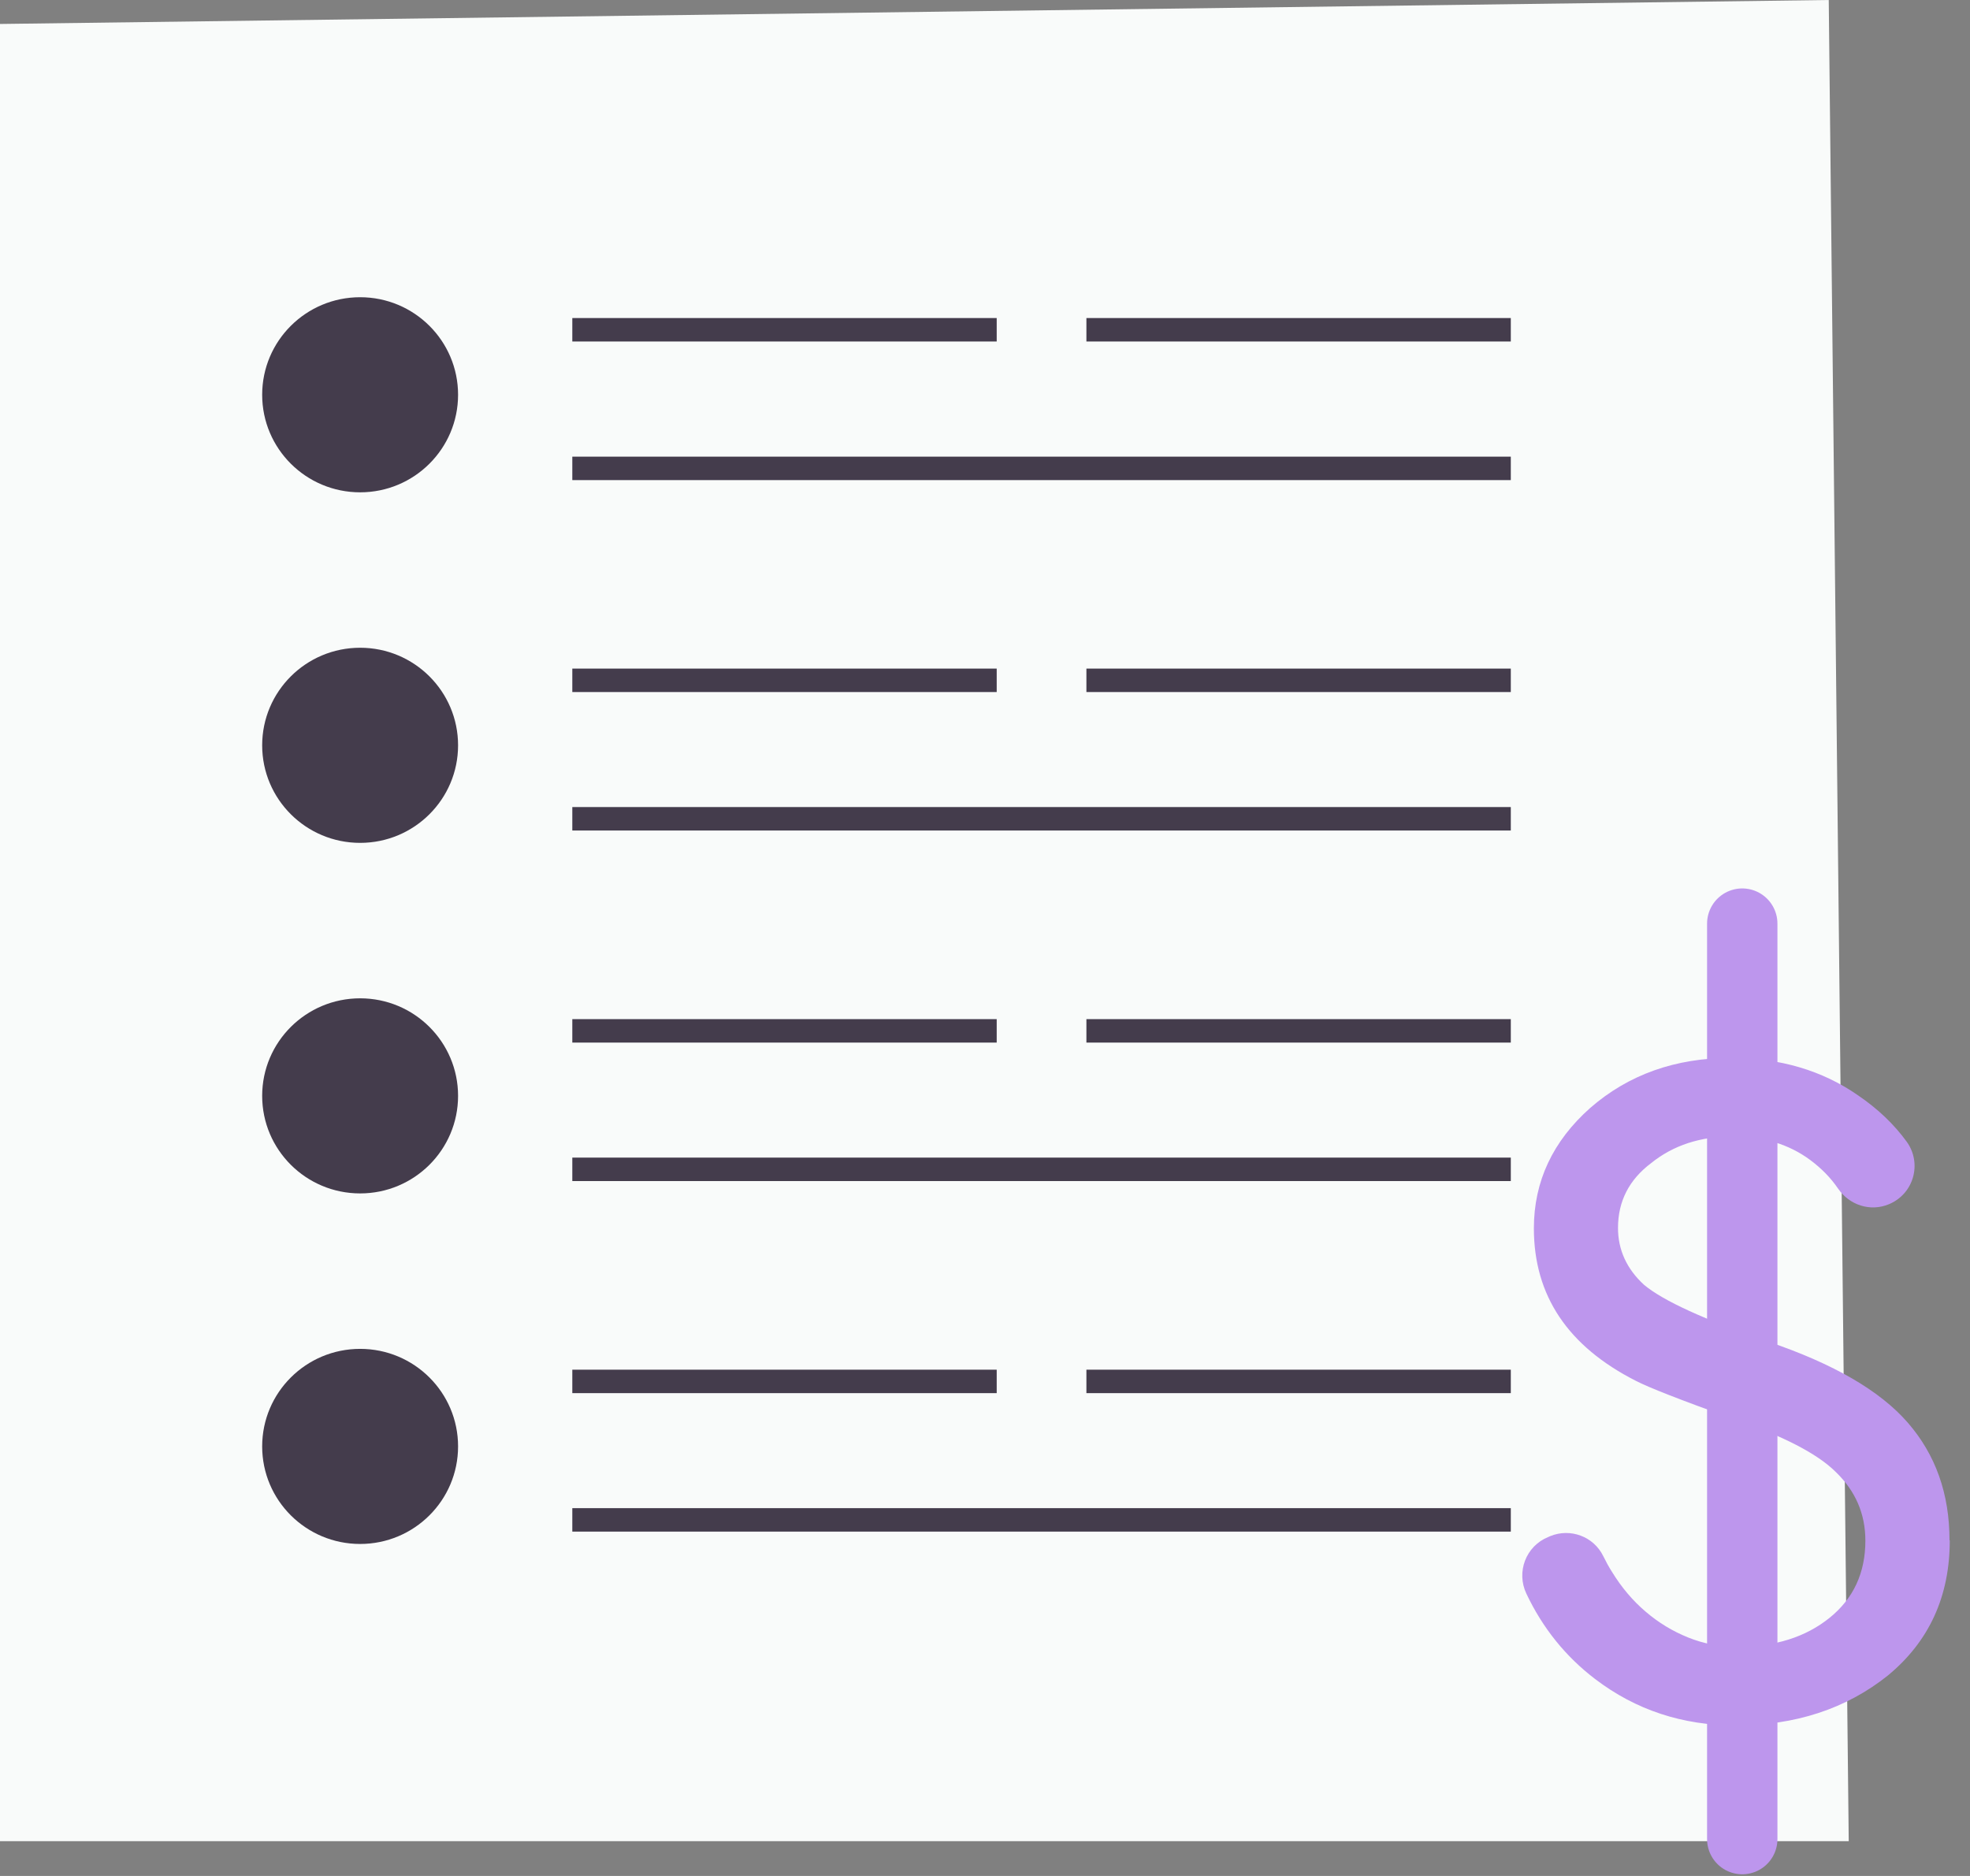
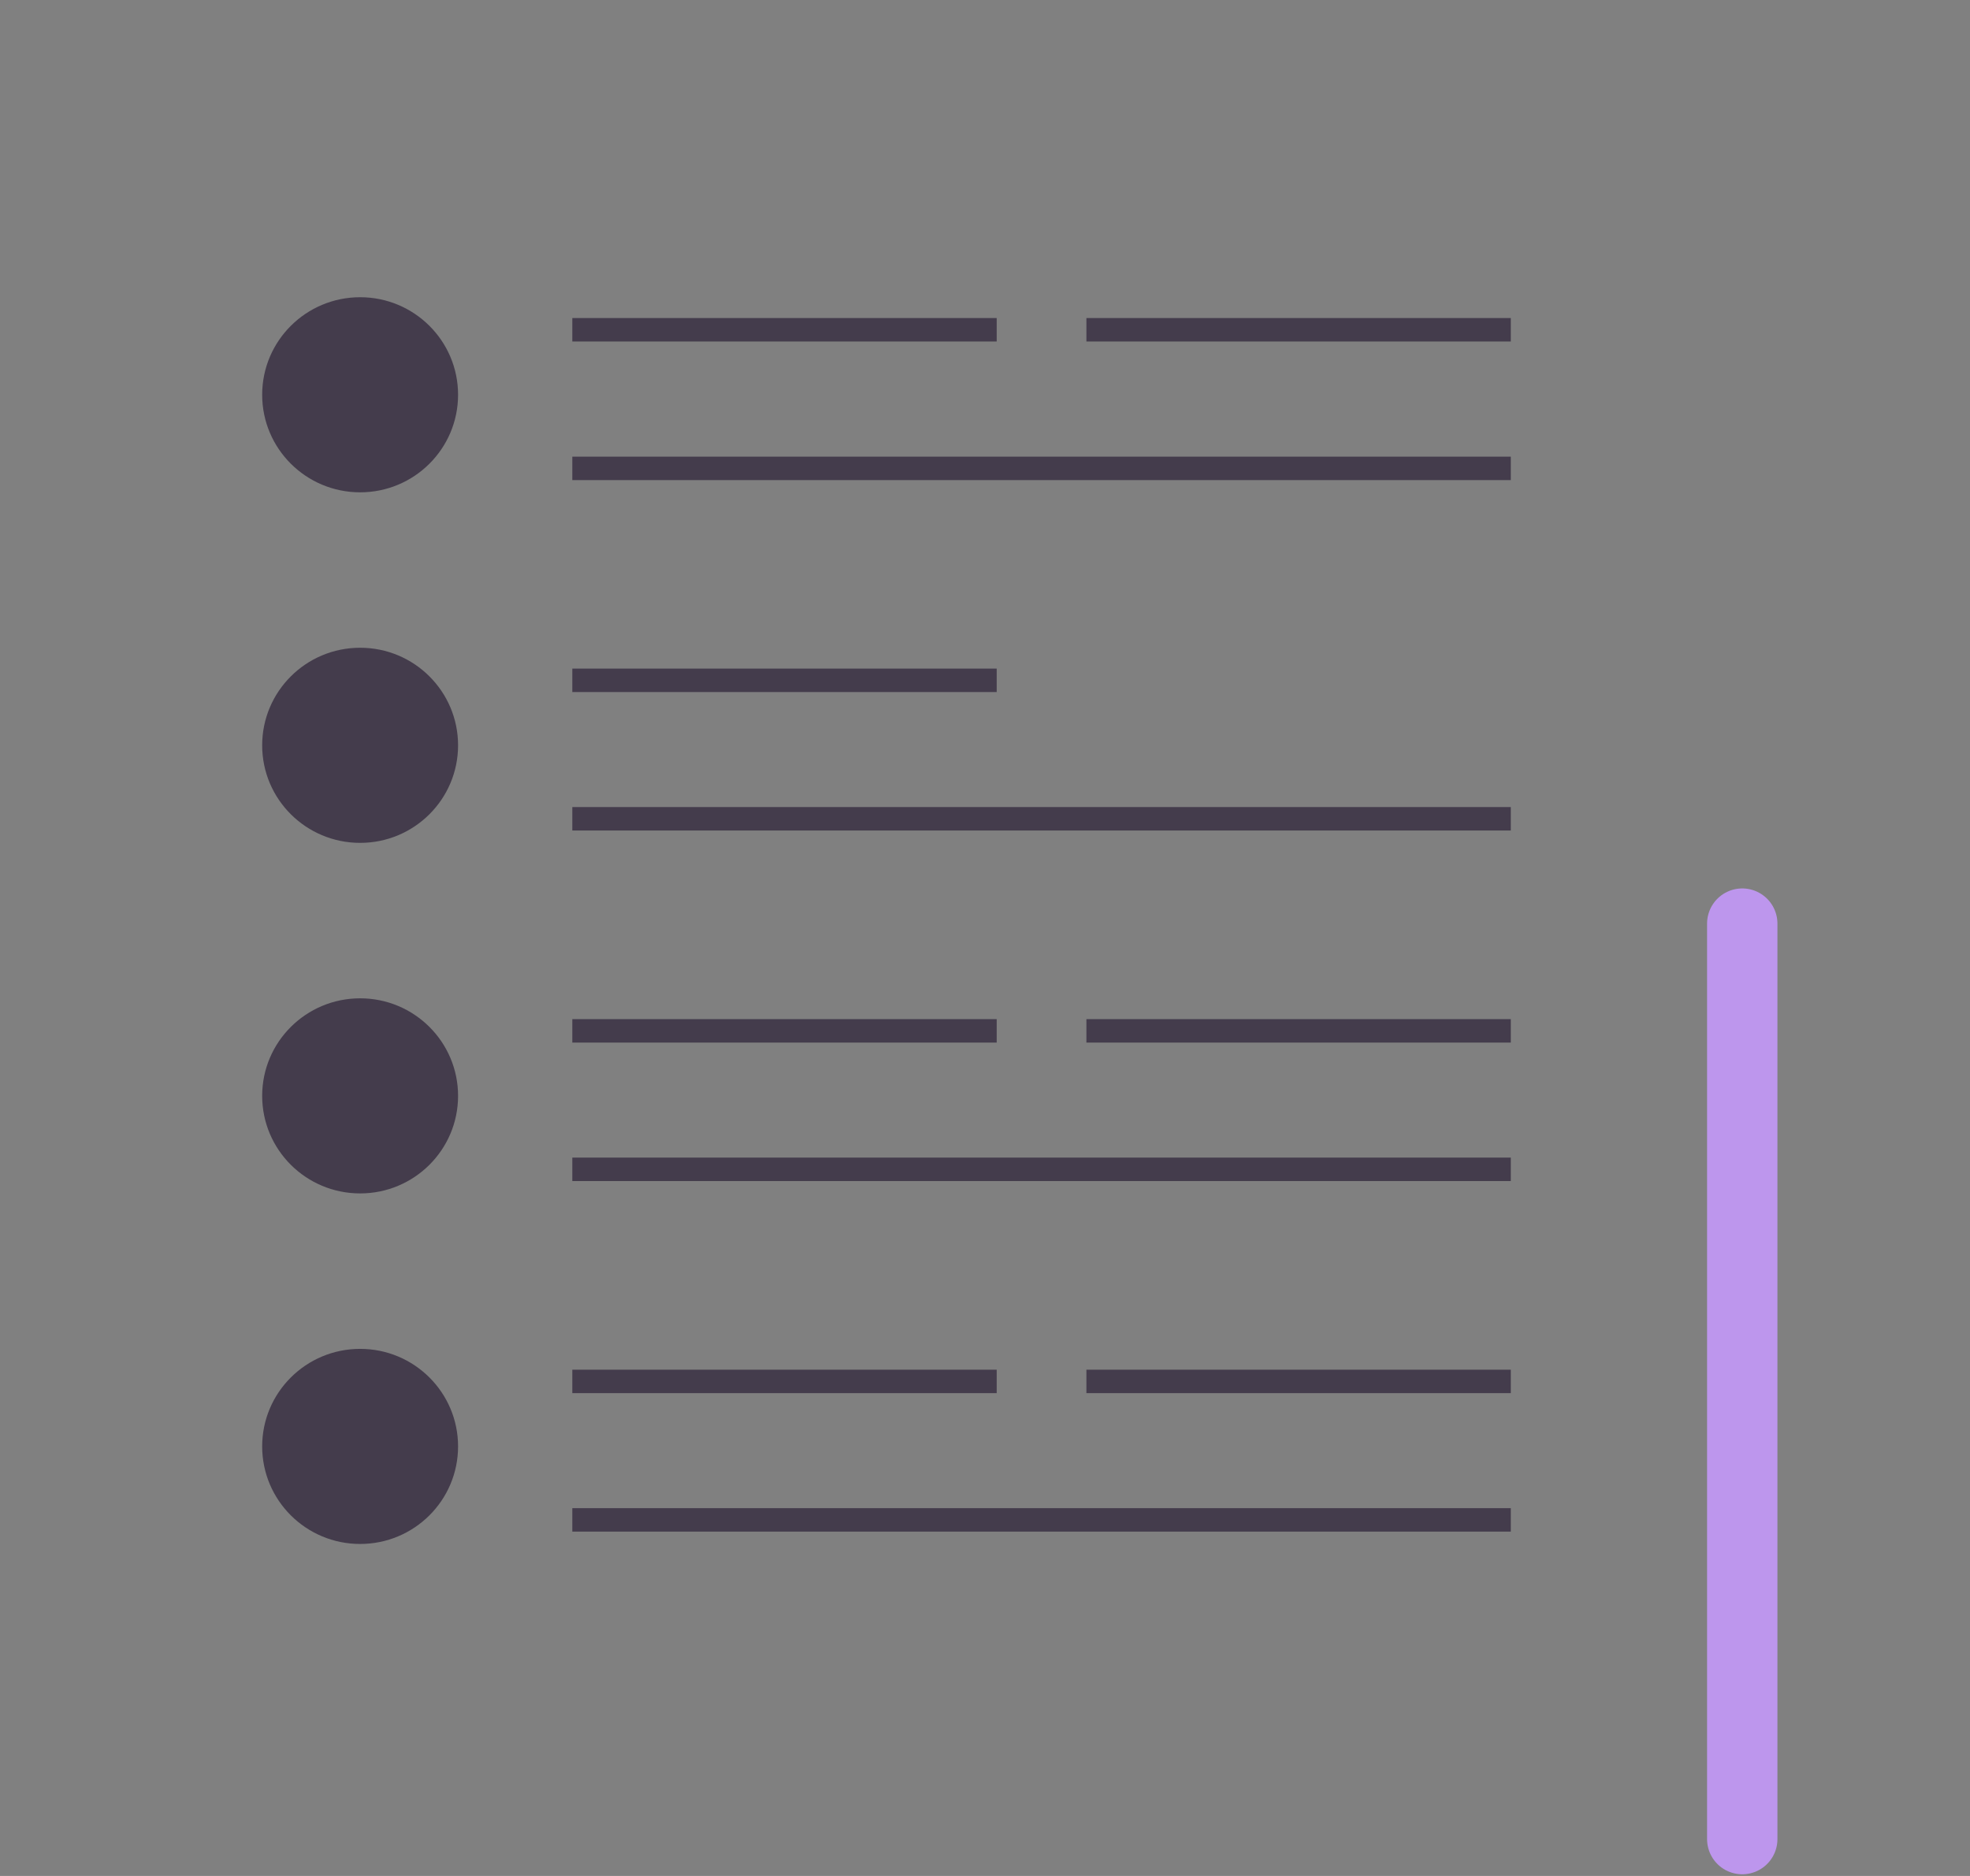
<svg xmlns="http://www.w3.org/2000/svg" width="84" height="80" viewBox="0 0 84 80" fill="none">
  <rect x="0" y="0" width="84" height="80" fill="#808080" stroke="none" />
  <g clip-path="url(#clip0_141_395)">
-     <path d="M78.829 78.517H0V1.022L77.977 0L78.829 78.517Z" fill="#F9FBFA" />
    <path d="M24.403 14.063H42.499" stroke="#443C4C" stroke-miterlimit="10" />
    <path d="M46.324 14.063H64.42" stroke="#443C4C" stroke-miterlimit="10" />
    <path d="M24.403 19.974H64.42" stroke="#443C4C" stroke-miterlimit="10" />
    <path d="M15.356 20.995C17.662 20.995 19.532 19.133 19.532 16.835C19.532 14.537 17.662 12.675 15.356 12.675C13.049 12.675 11.179 14.537 11.179 16.835C11.179 19.133 13.049 20.995 15.356 20.995Z" fill="#443C4C" />
    <path d="M24.403 29.012H42.499" stroke="#443C4C" stroke-miterlimit="10" />
-     <path d="M46.324 29.012H64.42" stroke="#443C4C" stroke-miterlimit="10" />
    <path d="M24.403 34.917H64.42" stroke="#443C4C" stroke-miterlimit="10" />
    <path d="M15.356 35.944C17.662 35.944 19.532 34.082 19.532 31.784C19.532 29.486 17.662 27.623 15.356 27.623C13.049 27.623 11.179 29.486 11.179 31.784C11.179 34.082 13.049 35.944 15.356 35.944Z" fill="#443C4C" />
    <path d="M24.403 43.961H42.499" stroke="#443C4C" stroke-miterlimit="10" />
    <path d="M46.324 43.961H64.42" stroke="#443C4C" stroke-miterlimit="10" />
    <path d="M24.403 49.866H64.42" stroke="#443C4C" stroke-miterlimit="10" />
    <path d="M15.356 50.893C17.662 50.893 19.532 49.031 19.532 46.733C19.532 44.435 17.662 42.573 15.356 42.573C13.049 42.573 11.179 44.435 11.179 46.733C11.179 49.031 13.049 50.893 15.356 50.893Z" fill="#443C4C" />
    <path d="M24.403 58.91H42.499" stroke="#443C4C" stroke-miterlimit="10" />
    <path d="M46.324 58.91H64.42" stroke="#443C4C" stroke-miterlimit="10" />
    <path d="M24.403 64.815H64.42" stroke="#443C4C" stroke-miterlimit="10" />
    <path d="M15.356 65.842C17.662 65.842 19.532 63.98 19.532 61.682C19.532 59.384 17.662 57.522 15.356 57.522C13.049 57.522 11.179 59.384 11.179 61.682C11.179 63.98 13.049 65.842 15.356 65.842Z" fill="#443C4C" />
-     <path d="M83.137 65.69C83.137 68.079 82.258 69.997 80.501 71.449C78.718 72.874 76.556 73.581 74.01 73.581C71.743 73.581 69.744 72.921 68.013 71.6C66.756 70.642 65.777 69.426 65.083 67.959C64.646 67.037 65.062 65.936 66.009 65.549L66.103 65.507C66.961 65.156 67.95 65.522 68.36 66.356C68.476 66.591 68.597 66.817 68.734 67.031C69.139 67.692 69.617 68.258 70.164 68.724C70.712 69.195 71.317 69.562 71.979 69.829C72.642 70.097 73.342 70.228 74.078 70.228C75.683 70.228 76.993 69.814 78.013 68.991C79.034 68.168 79.539 67.068 79.539 65.701C79.539 64.558 79.118 63.584 78.276 62.772C77.487 61.986 76.009 61.226 73.847 60.487C71.658 59.701 70.296 59.167 69.759 58.889C66.856 57.417 65.404 55.253 65.404 52.381C65.404 50.38 66.209 48.666 67.808 47.246C69.439 45.826 71.438 45.114 73.805 45.114C75.893 45.114 77.703 45.648 79.228 46.712C80.075 47.288 80.764 47.949 81.301 48.687C81.969 49.615 81.601 50.914 80.543 51.354C79.754 51.684 78.86 51.396 78.376 50.689C78.066 50.233 77.666 49.824 77.187 49.468C76.282 48.797 75.183 48.462 73.884 48.462C72.511 48.462 71.348 48.839 70.406 49.599C69.465 50.306 68.991 51.228 68.991 52.365C68.991 53.298 69.36 54.11 70.101 54.791C70.917 55.473 72.684 56.28 75.409 57.218C78.187 58.161 80.165 59.308 81.348 60.67C82.532 62.033 83.126 63.699 83.126 65.685L83.137 65.69Z" fill="#BD96ED" />
    <path d="M74.289 39.387V78.428" stroke="#BD96ED" stroke-width="3" stroke-linecap="round" stroke-linejoin="round" />
  </g>
  <defs>
    <clipPath id="clip0_141_395">
      <rect width="83.137" height="80" fill="white" />
    </clipPath>
  </defs>
</svg>